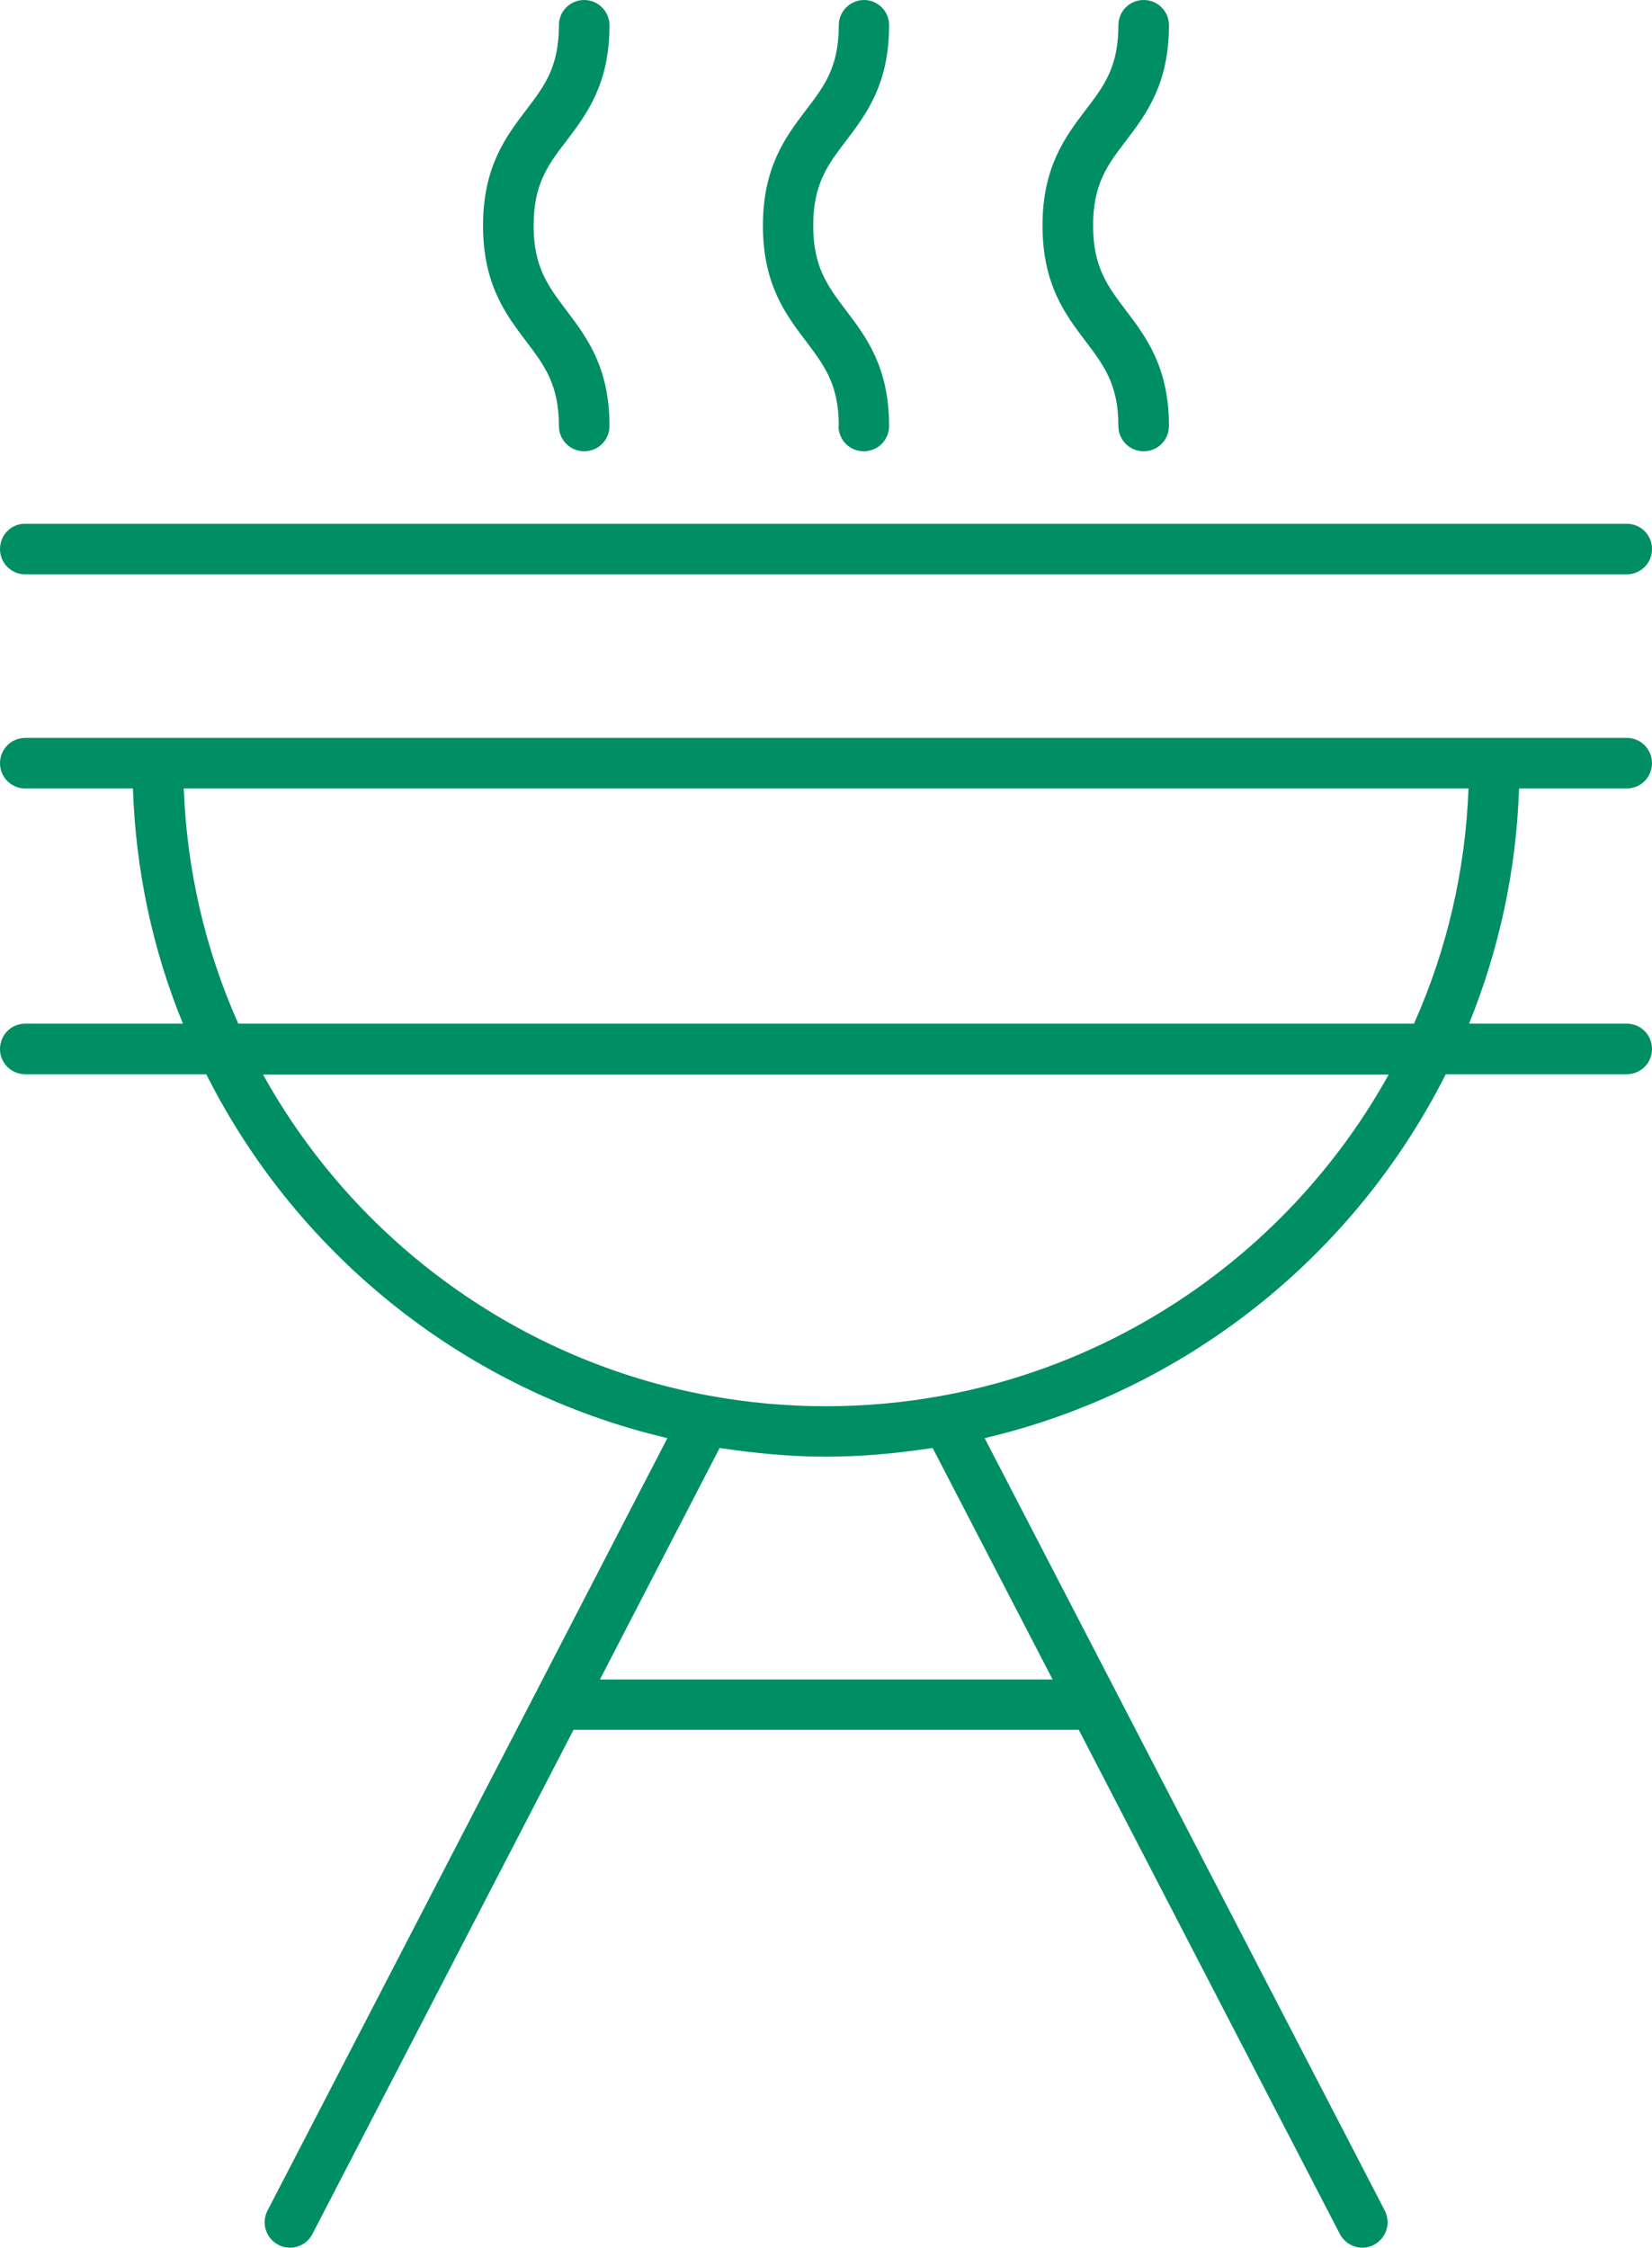
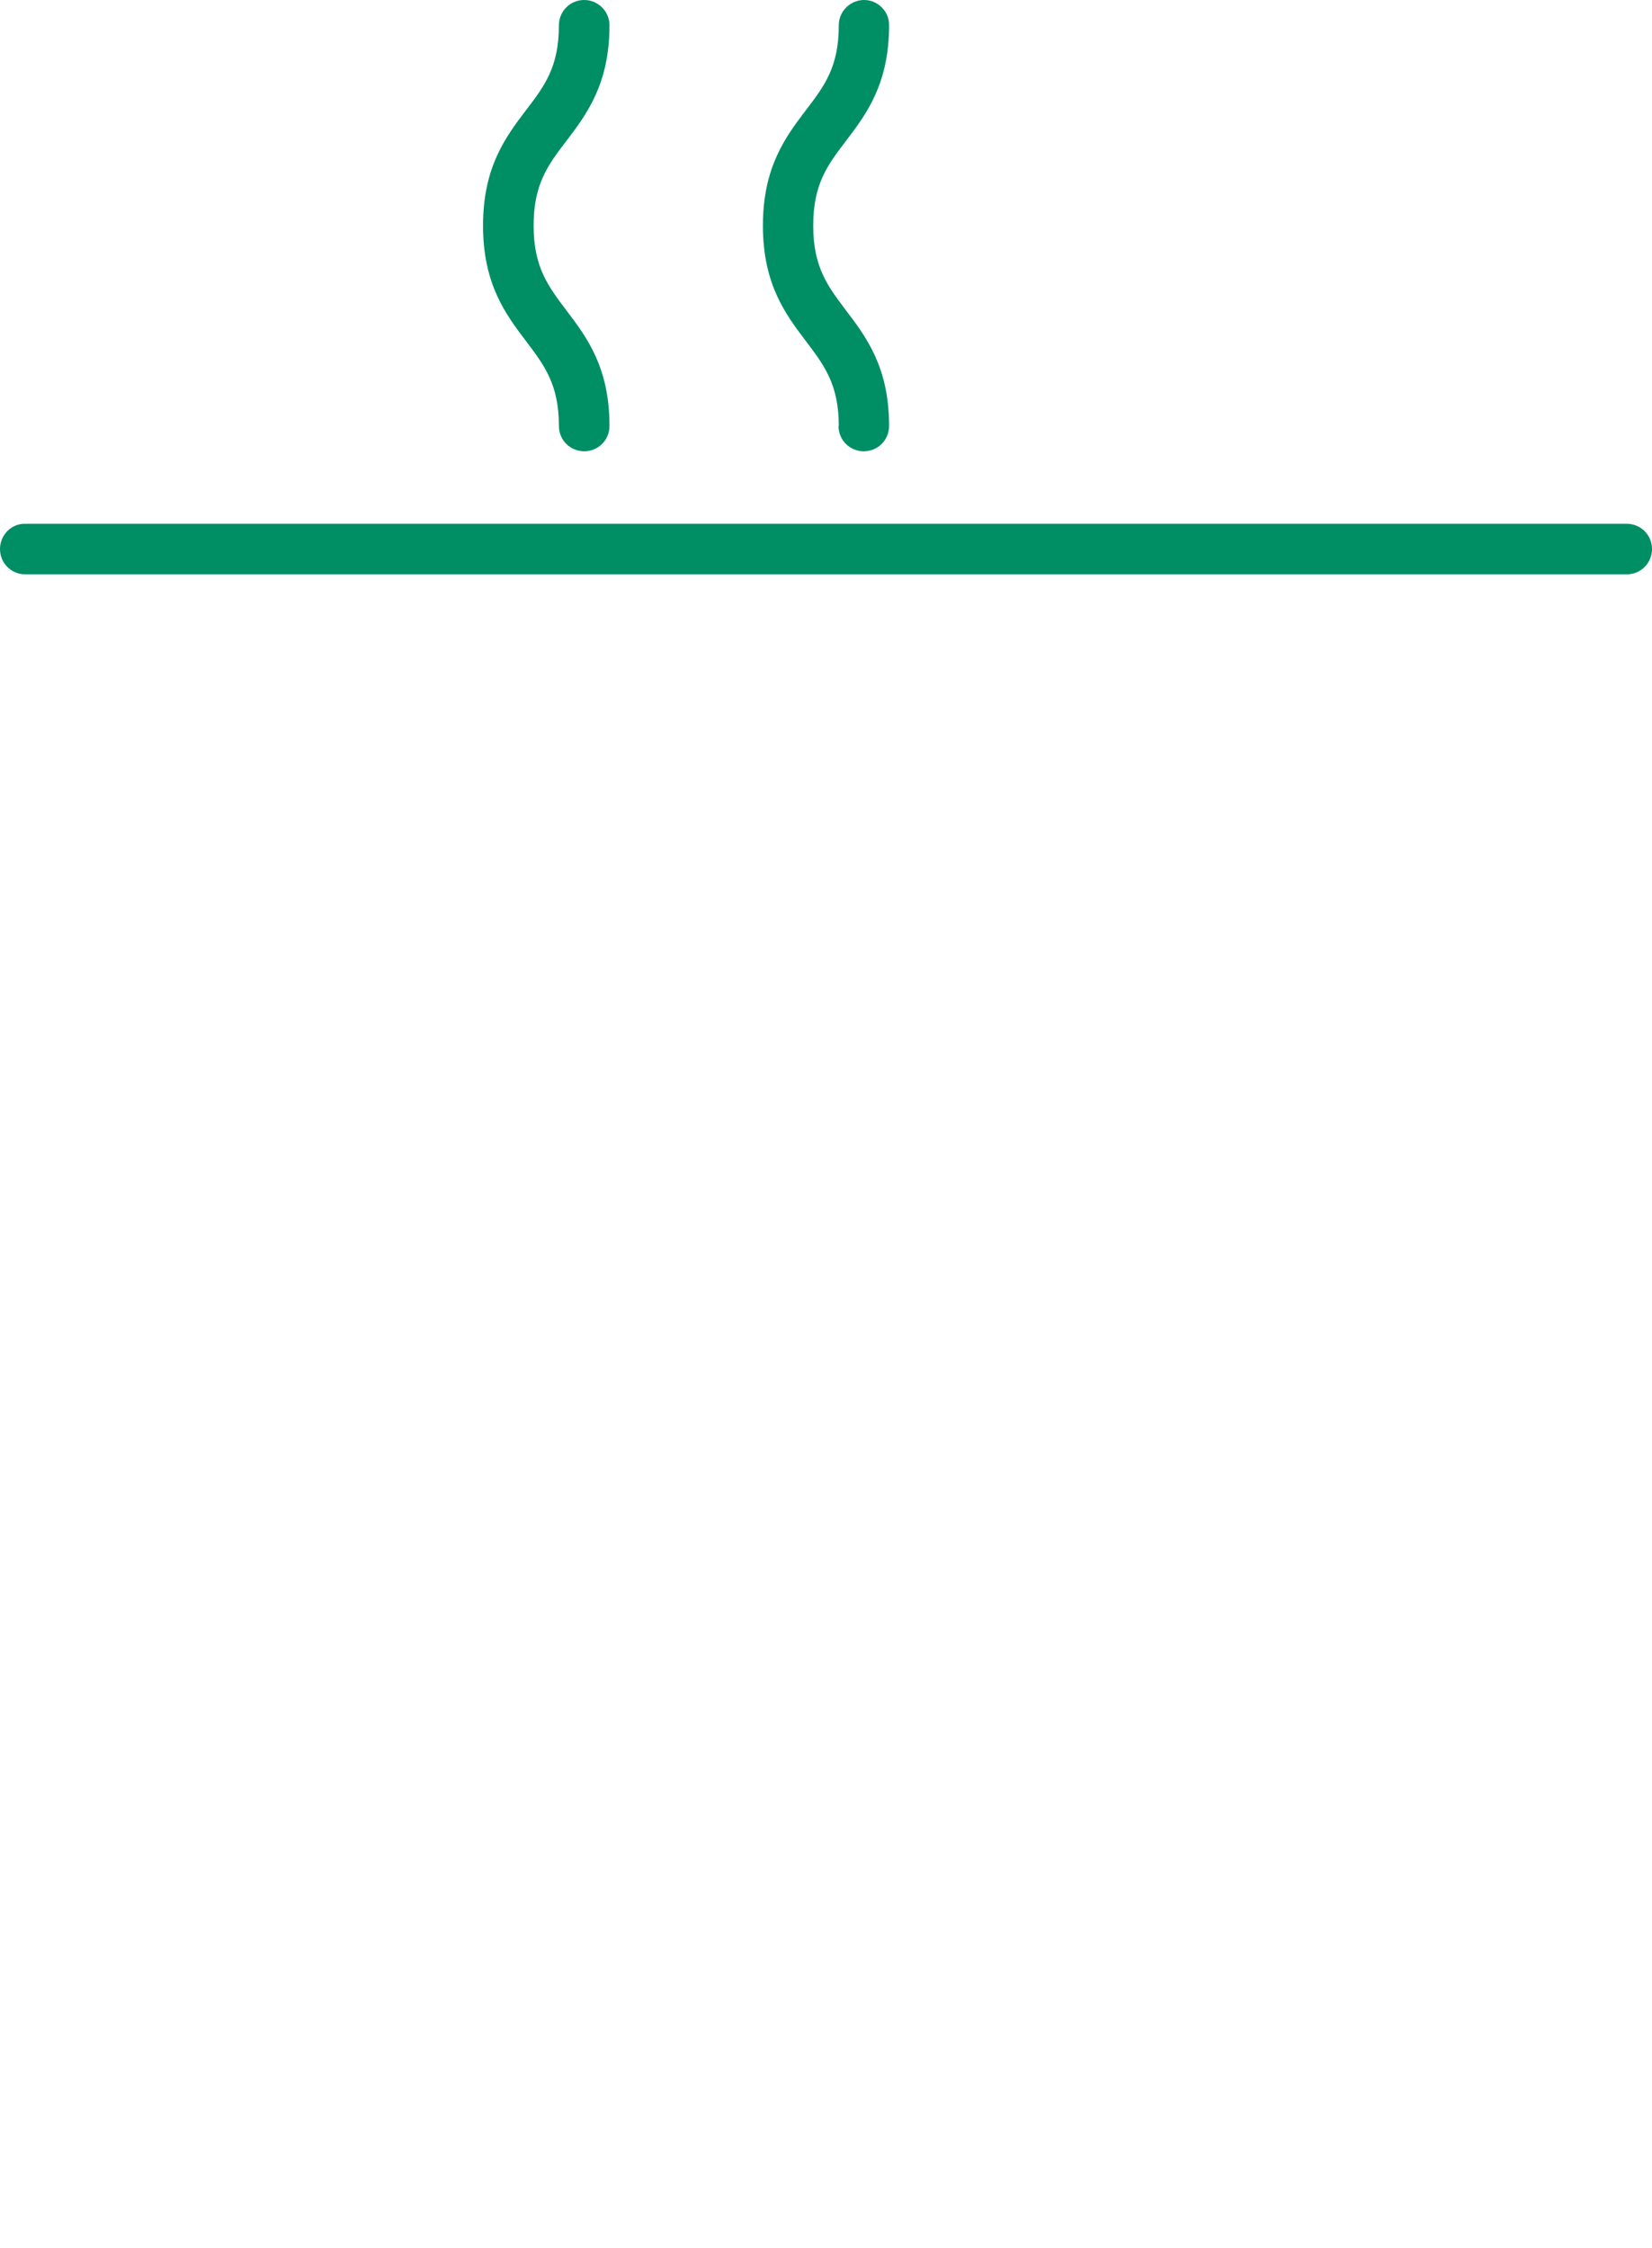
<svg xmlns="http://www.w3.org/2000/svg" id="Layer_1" data-name="Layer 1" version="1.1" viewBox="0 0 58.79 80">
  <defs>
    <style>
      .cls-1 {
        fill: #008e65;
        stroke-width: 0px;
      }
    </style>
  </defs>
  <path class="cls-1" d="M.9,20.44h56.99c.5,0,.9-.4.9-.9s-.4-.9-.9-.9H.9C.4,18.63,0,19.04,0,19.54s.4.9.9.9Z" />
-   <path class="cls-1" d="M57.89,36.43h-5.61c1.08-2.67,1.68-5.47,1.78-8.37h3.83c.5,0,.9-.4.9-.9s-.4-.9-.9-.9H.9C.4,26.26,0,26.66,0,27.16s.4.9.9.9h3.83c.1,2.9.69,5.71,1.78,8.37H.9c-.5,0-.9.4-.9.9s.4.9.9.9h6.44c3.29,6.54,9.33,11.29,16.41,12.95l-4.69,9.07-9.54,18.42c-.23.44-.06.99.39,1.22.13.07.27.1.41.1.33,0,.64-.18.8-.49l9.29-17.94h17.98l9.29,17.94c.16.31.48.49.8.49.14,0,.28-.03.41-.1.44-.23.62-.77.39-1.22l-9.54-18.42-4.7-9.07c7.09-1.66,13.12-6.42,16.41-12.95h6.44c.5,0,.9-.4.9-.9s-.4-.9-.9-.9ZM37.46,59.77h-16.11l4.26-8.24c1.25.19,2.52.31,3.79.31s2.54-.12,3.79-.31l4.27,8.24ZM33.53,49.67c-2.71.5-5.57.5-8.28,0-6.74-1.23-12.58-5.46-15.89-11.43h40.06c-3.31,5.97-9.15,10.2-15.89,11.43ZM50.31,36.43H8.48c-1.18-2.65-1.83-5.46-1.94-8.37h45.72c-.11,2.91-.76,5.72-1.94,8.37Z" />
  <path class="cls-1" d="M19.89,15.16c0,.5.4.9.9.9s.9-.4.9-.9c0-2.09-.81-3.16-1.53-4.11-.65-.86-1.17-1.54-1.17-3.02s.51-2.16,1.17-3.02c.72-.95,1.53-2.02,1.53-4.11C21.69.41,21.29,0,20.79,0s-.9.4-.9.9c0,1.48-.51,2.16-1.17,3.02-.72.95-1.53,2.02-1.53,4.11s.81,3.16,1.53,4.11c.65.86,1.17,1.54,1.17,3.02Z" />
  <path class="cls-1" d="M29.84,15.16c0,.5.4.9.9.9s.9-.4.9-.9c0-2.09-.81-3.16-1.53-4.11-.65-.86-1.17-1.54-1.17-3.02s.51-2.16,1.17-3.02c.72-.95,1.53-2.02,1.53-4.11C31.65.41,31.24,0,30.75,0s-.9.4-.9.9c0,1.48-.51,2.16-1.17,3.02-.72.95-1.53,2.02-1.53,4.11s.81,3.16,1.53,4.11c.65.86,1.17,1.54,1.17,3.02Z" />
-   <path class="cls-1" d="M39.8,15.16c0,.5.4.9.9.9s.9-.4.9-.9c0-2.09-.81-3.16-1.53-4.11-.65-.86-1.17-1.54-1.17-3.02s.51-2.16,1.17-3.02c.72-.95,1.53-2.02,1.53-4.11,0-.5-.4-.9-.9-.9s-.9.4-.9.9c0,1.48-.51,2.16-1.17,3.02-.72.95-1.53,2.02-1.53,4.11s.81,3.16,1.53,4.11c.65.86,1.17,1.54,1.17,3.02Z" />
</svg>